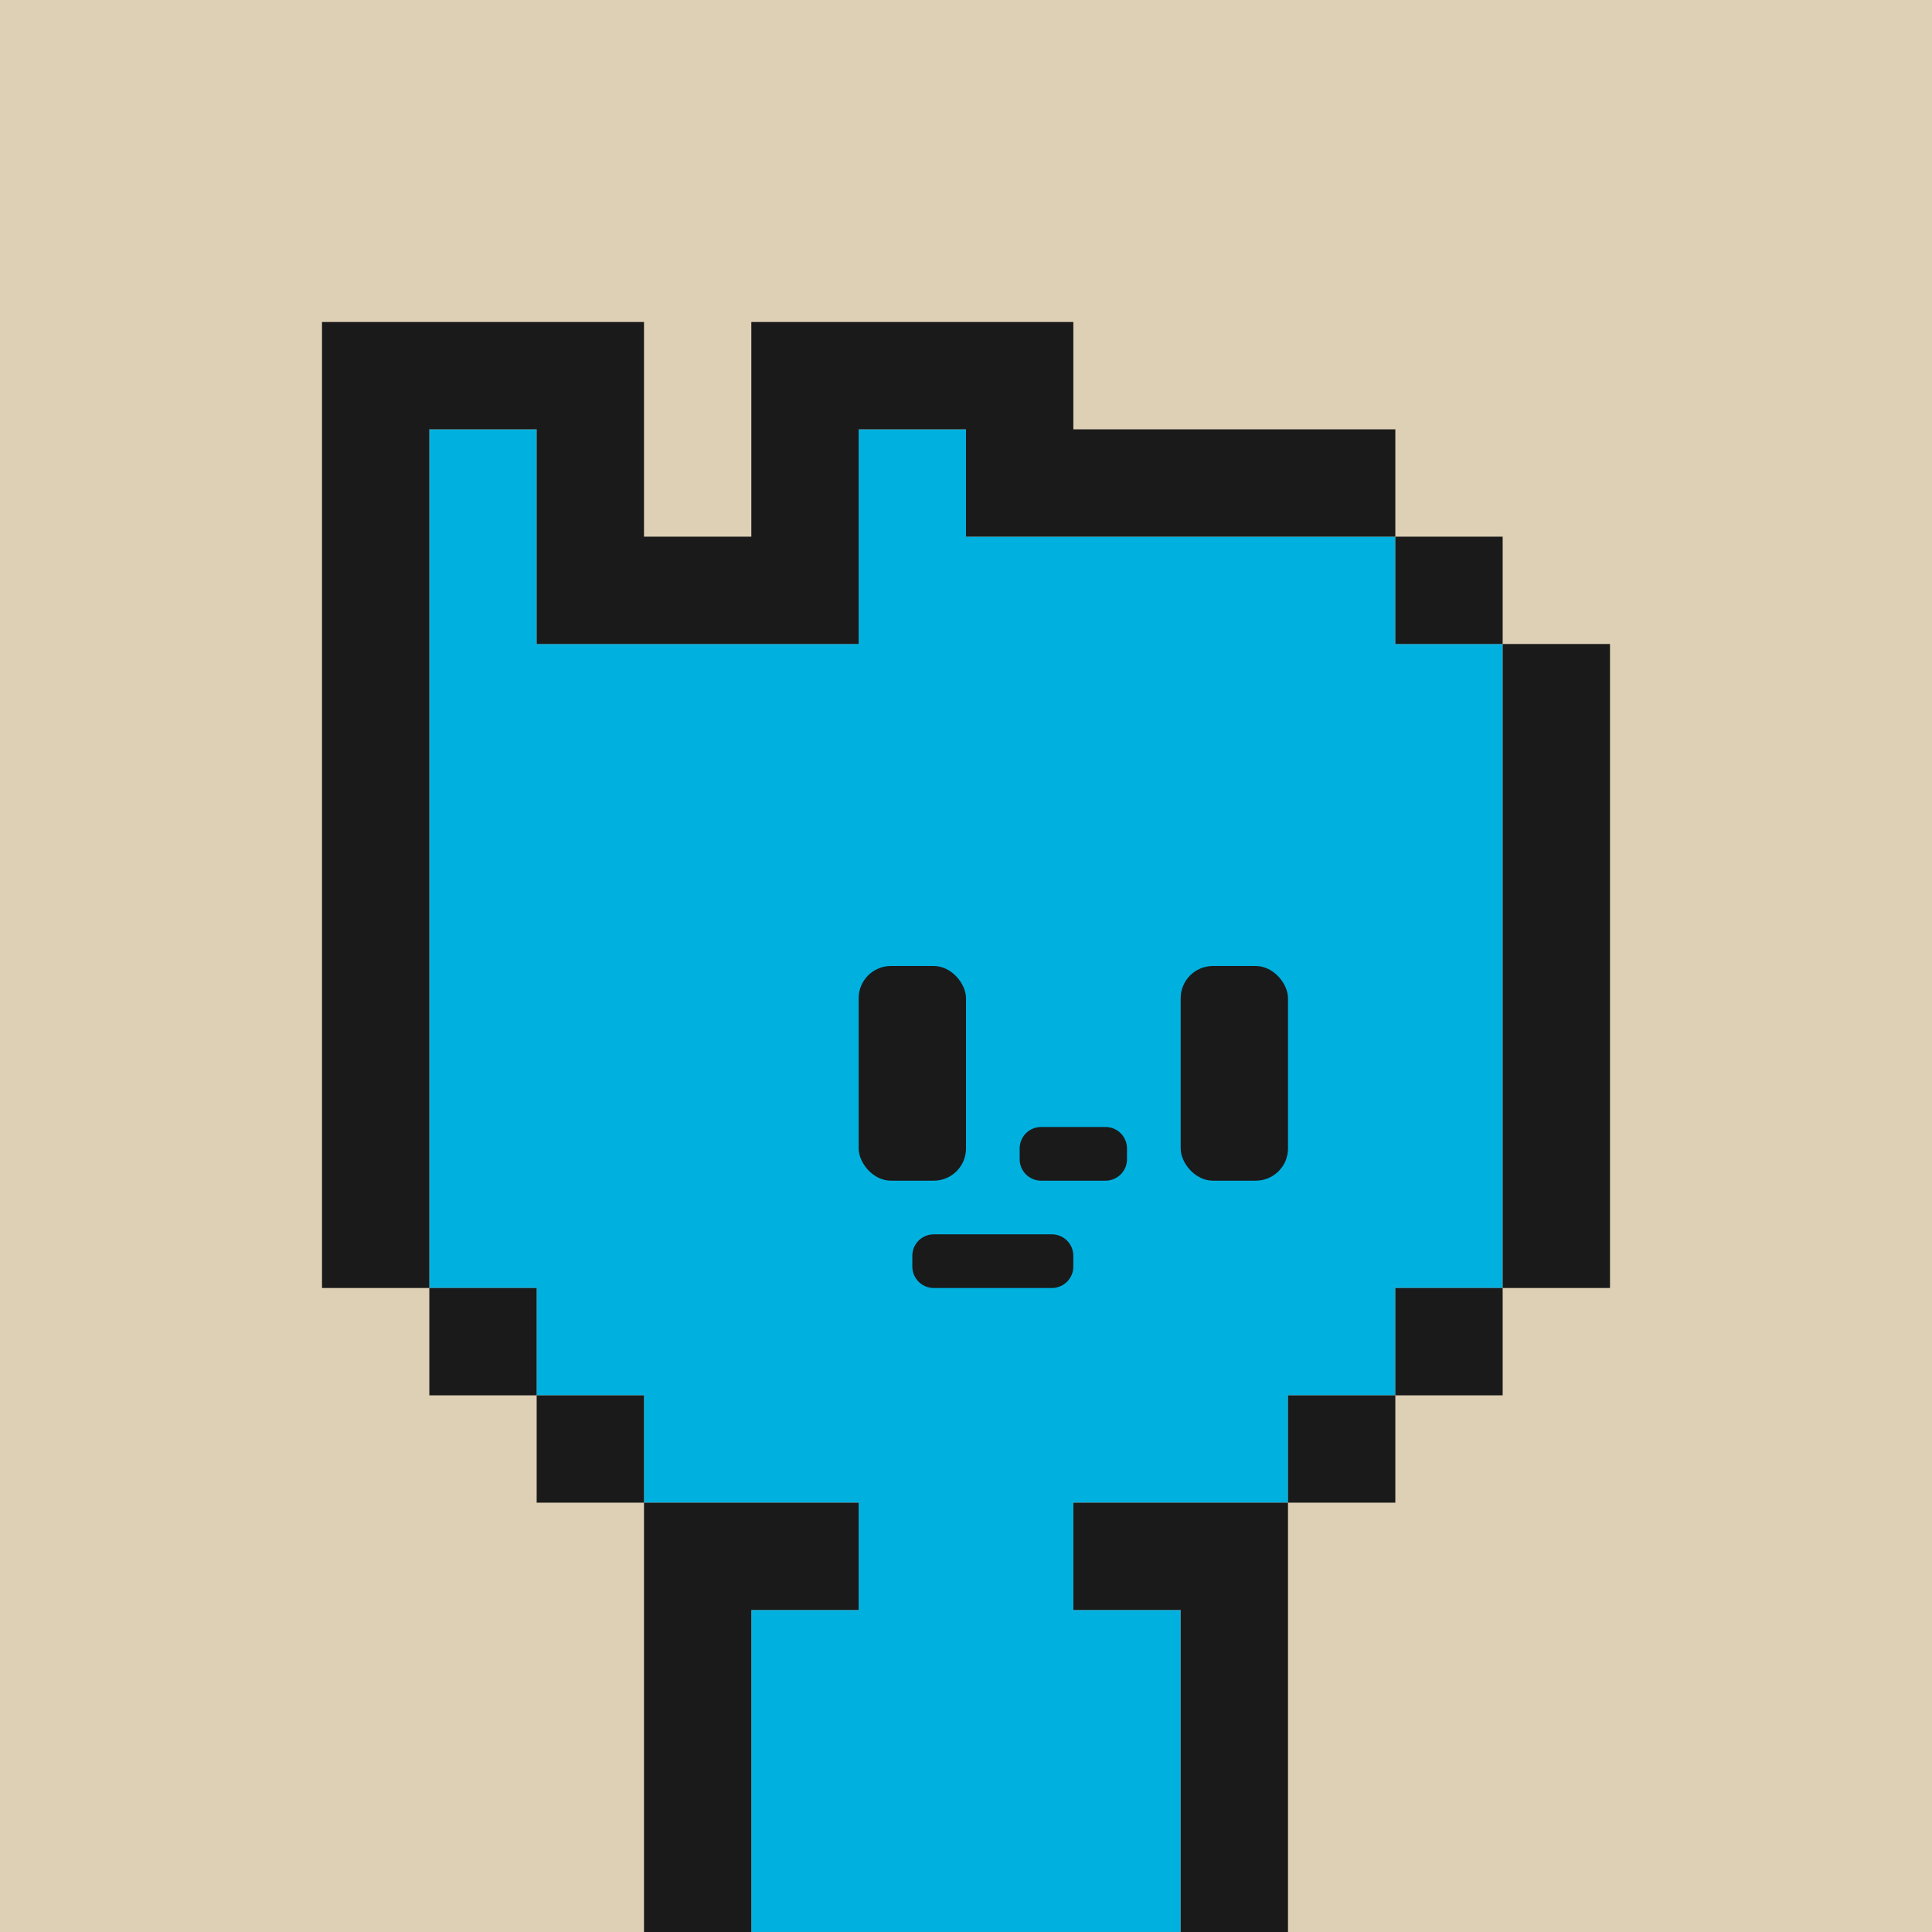
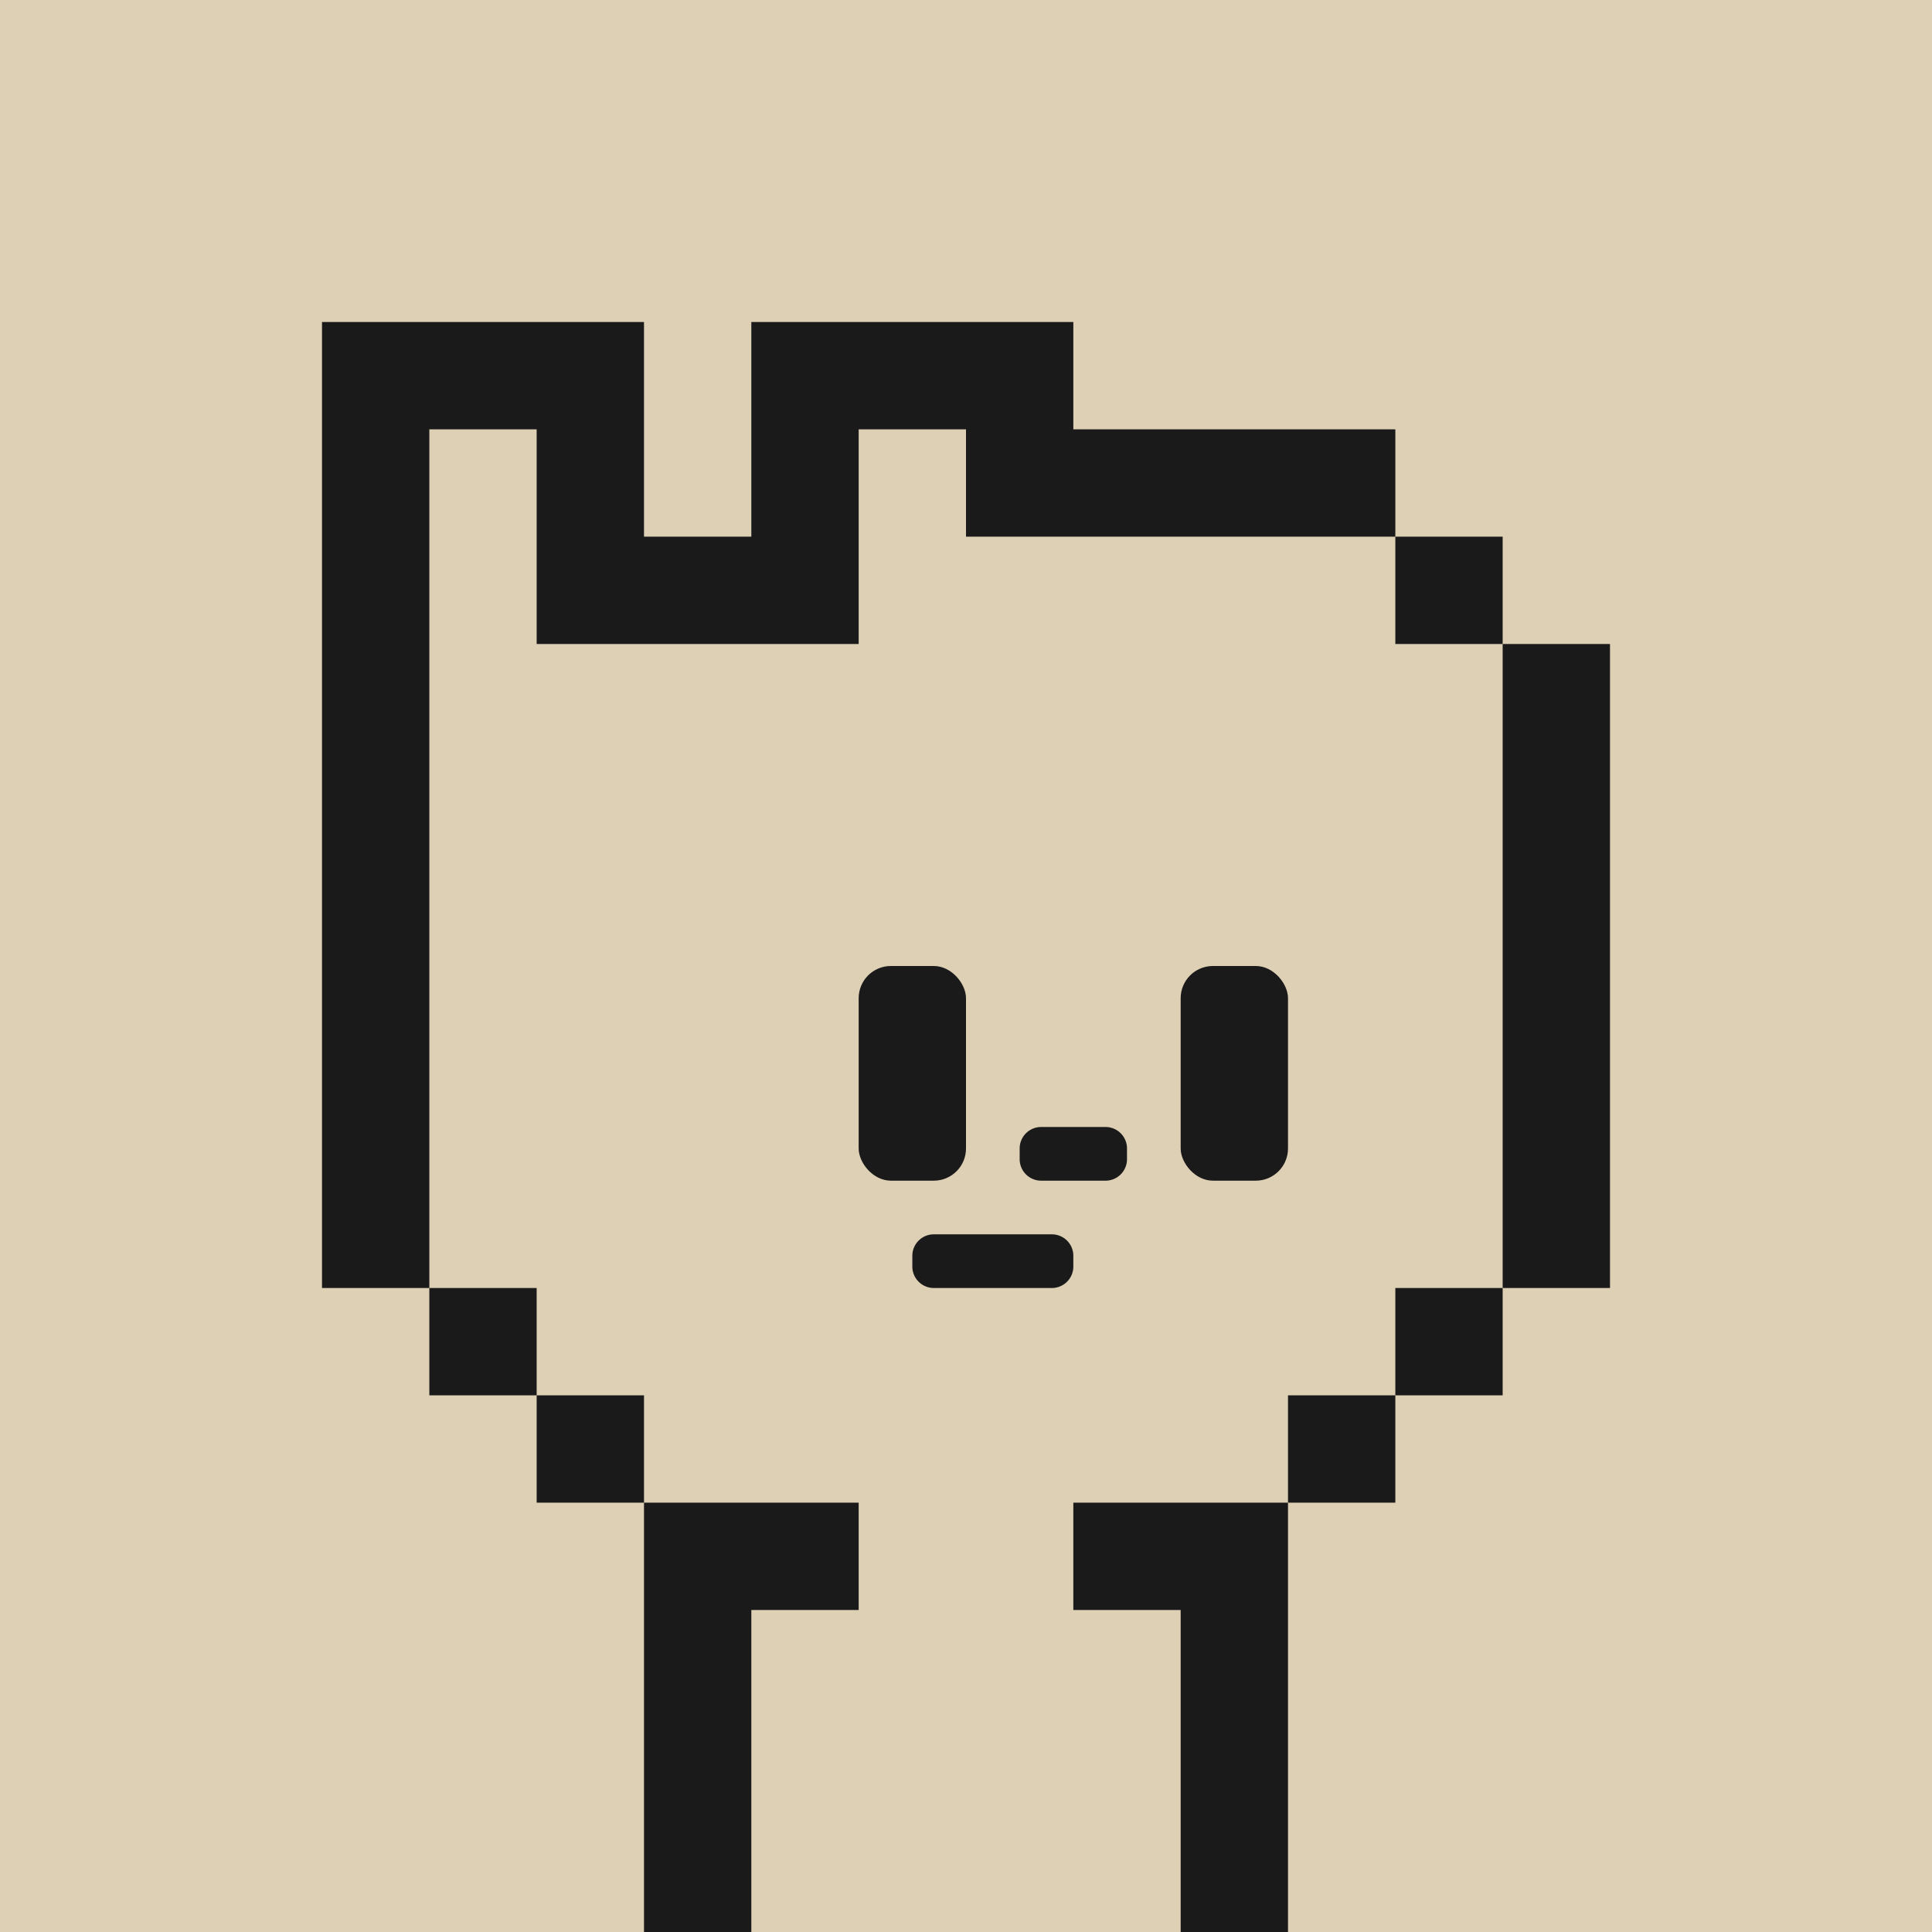
<svg xmlns="http://www.w3.org/2000/svg" viewBox="0 0 18 18">
  <defs>
    <style>.cls-1{fill:#ded0b5;}.cls-2{fill:#00b1e0;}.cls-3{fill:#1a1a1a;}</style>
  </defs>
  <g id="back">
    <rect class="cls-1" width="18" height="18" />
  </g>
  <g id="nuri">
-     <polygon class="cls-2" points="13 6 13 5 9 5 9 4 8 4 8 5 8 6 5 6 5 5 5 4 4 4 4 5 4 6 4 12 5 12 5 13 6 13 6 14 8 14 8 15 7 15 7 18 8 18 9 18 11 18 11 15 10 15 10 14 12 14 12 13 13 13 13 12 14 12 14 6 13 6" />
-   </g>
+     </g>
  <g id="K">
    <polygon class="cls-3" points="10 14 10 15 11 15 11 16 11 17 11 18 12 18 12 17 12 16 12 15 12 14 11 14 10 14" />
    <rect class="cls-3" x="11" y="9" width="1" height="2" rx="0.3" />
    <rect class="cls-3" x="8" y="9" width="1" height="2" rx="0.3" />
    <rect class="cls-3" x="4" y="12" width="1" height="1" />
    <rect class="cls-3" x="5" y="13" width="1" height="1" />
    <polygon class="cls-3" points="12 4 11 4 10 4 10 3 9 3 8 3 7 3 7 4 7 5 6 5 6 4 6 3 5 3 4 3 3 3 3 4 3 5 3 6 3 7 3 8 3 9 3 10 3 11 3 12 4 12 4 11 4 10 4 9 4 8 4 7 4 6 4 5 4 4 5 4 5 5 5 6 6 6 7 6 8 6 8 5 8 4 9 4 9 5 10 5 11 5 12 5 13 5 13 4 12 4" />
    <polygon class="cls-3" points="14 6 14 7 14 8 14 9 14 10 14 11 14 12 15 12 15 11 15 10 15 9 15 8 15 7 15 6 14 6" />
    <rect class="cls-3" x="13" y="5" width="1" height="1" />
    <rect class="cls-3" x="12" y="13" width="1" height="1" />
    <rect class="cls-3" x="13" y="12" width="1" height="1" />
    <polygon class="cls-3" points="6 16 6 17 6 18 7 18 7 17 7 16 7 15 8 15 8 14 7 14 6 14 6 15 6 16" />
    <path class="cls-3" d="M9.8,11h.5a.2.2,0,0,0,.2-.2v-.1a.2.2,0,0,0-.2-.2H9.7a.2.2,0,0,0-.2.2v.1a.2.2,0,0,0,.2.2Z" />
    <path class="cls-3" d="M10,11.7a.2.2,0,0,0-.2-.2H8.7a.2.2,0,0,0-.2.2v.1a.2.2,0,0,0,.2.2H9.8a.2.2,0,0,0,.2-.2Z" />
  </g>
</svg>